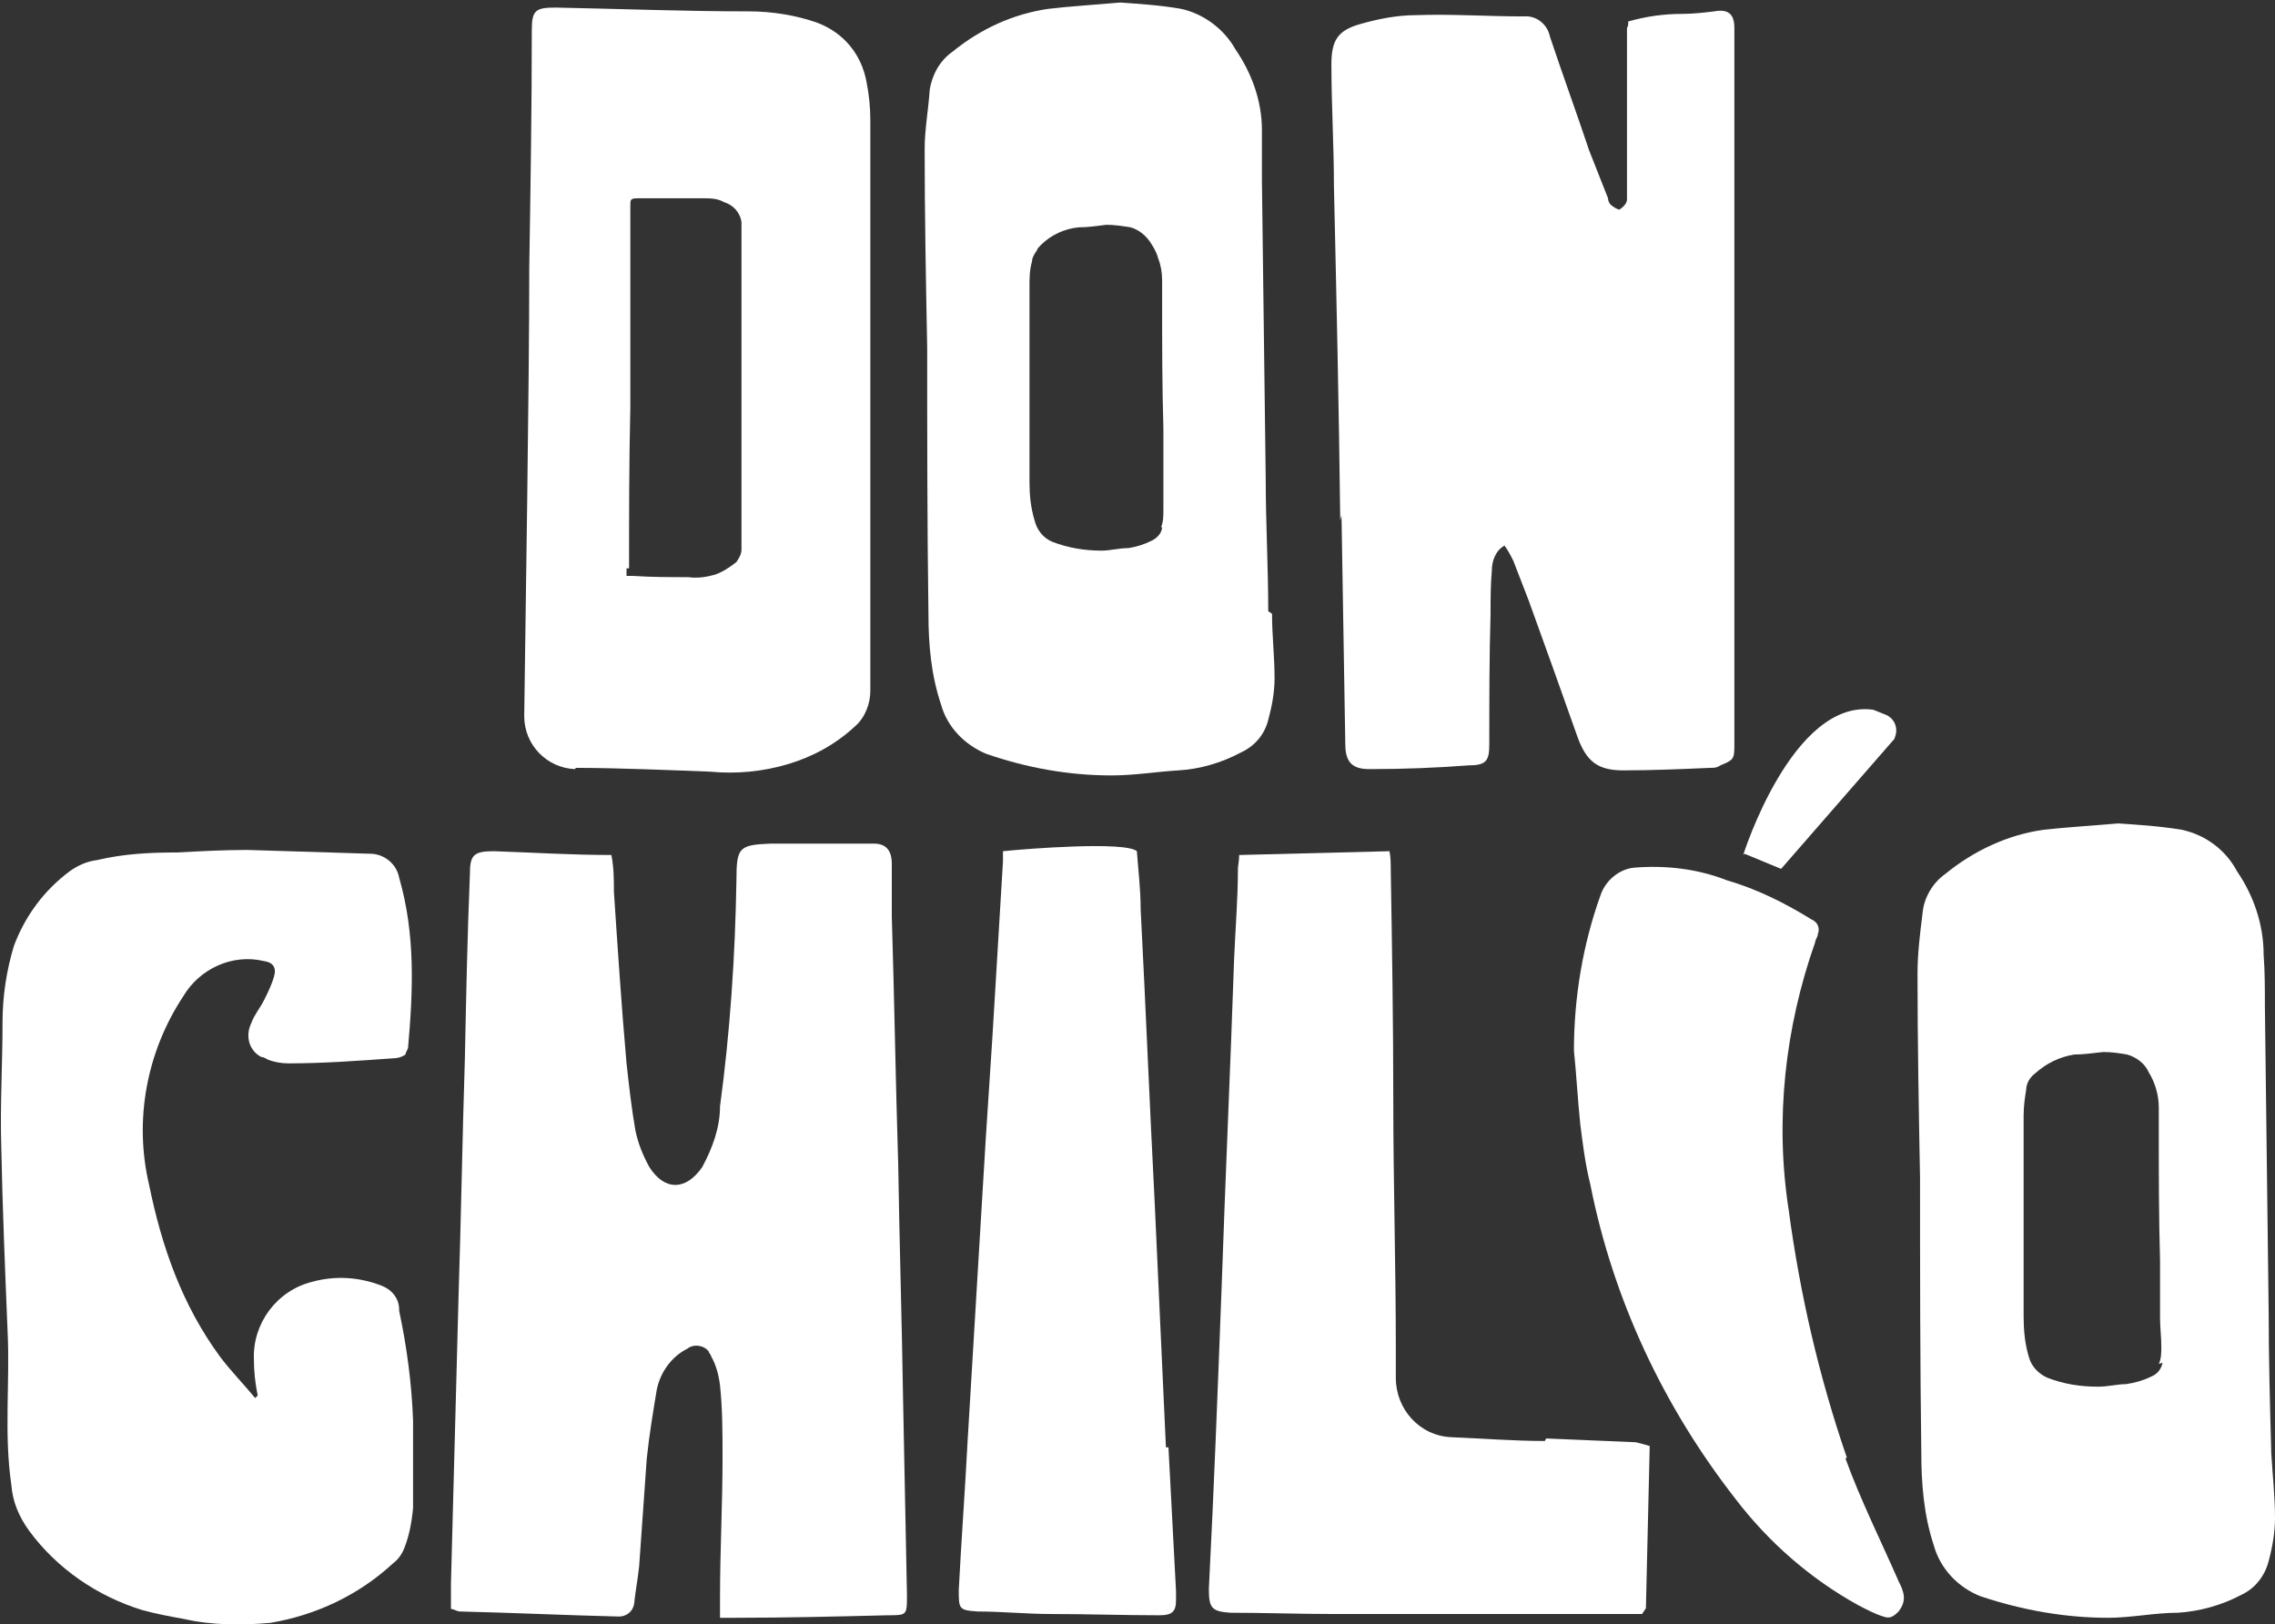
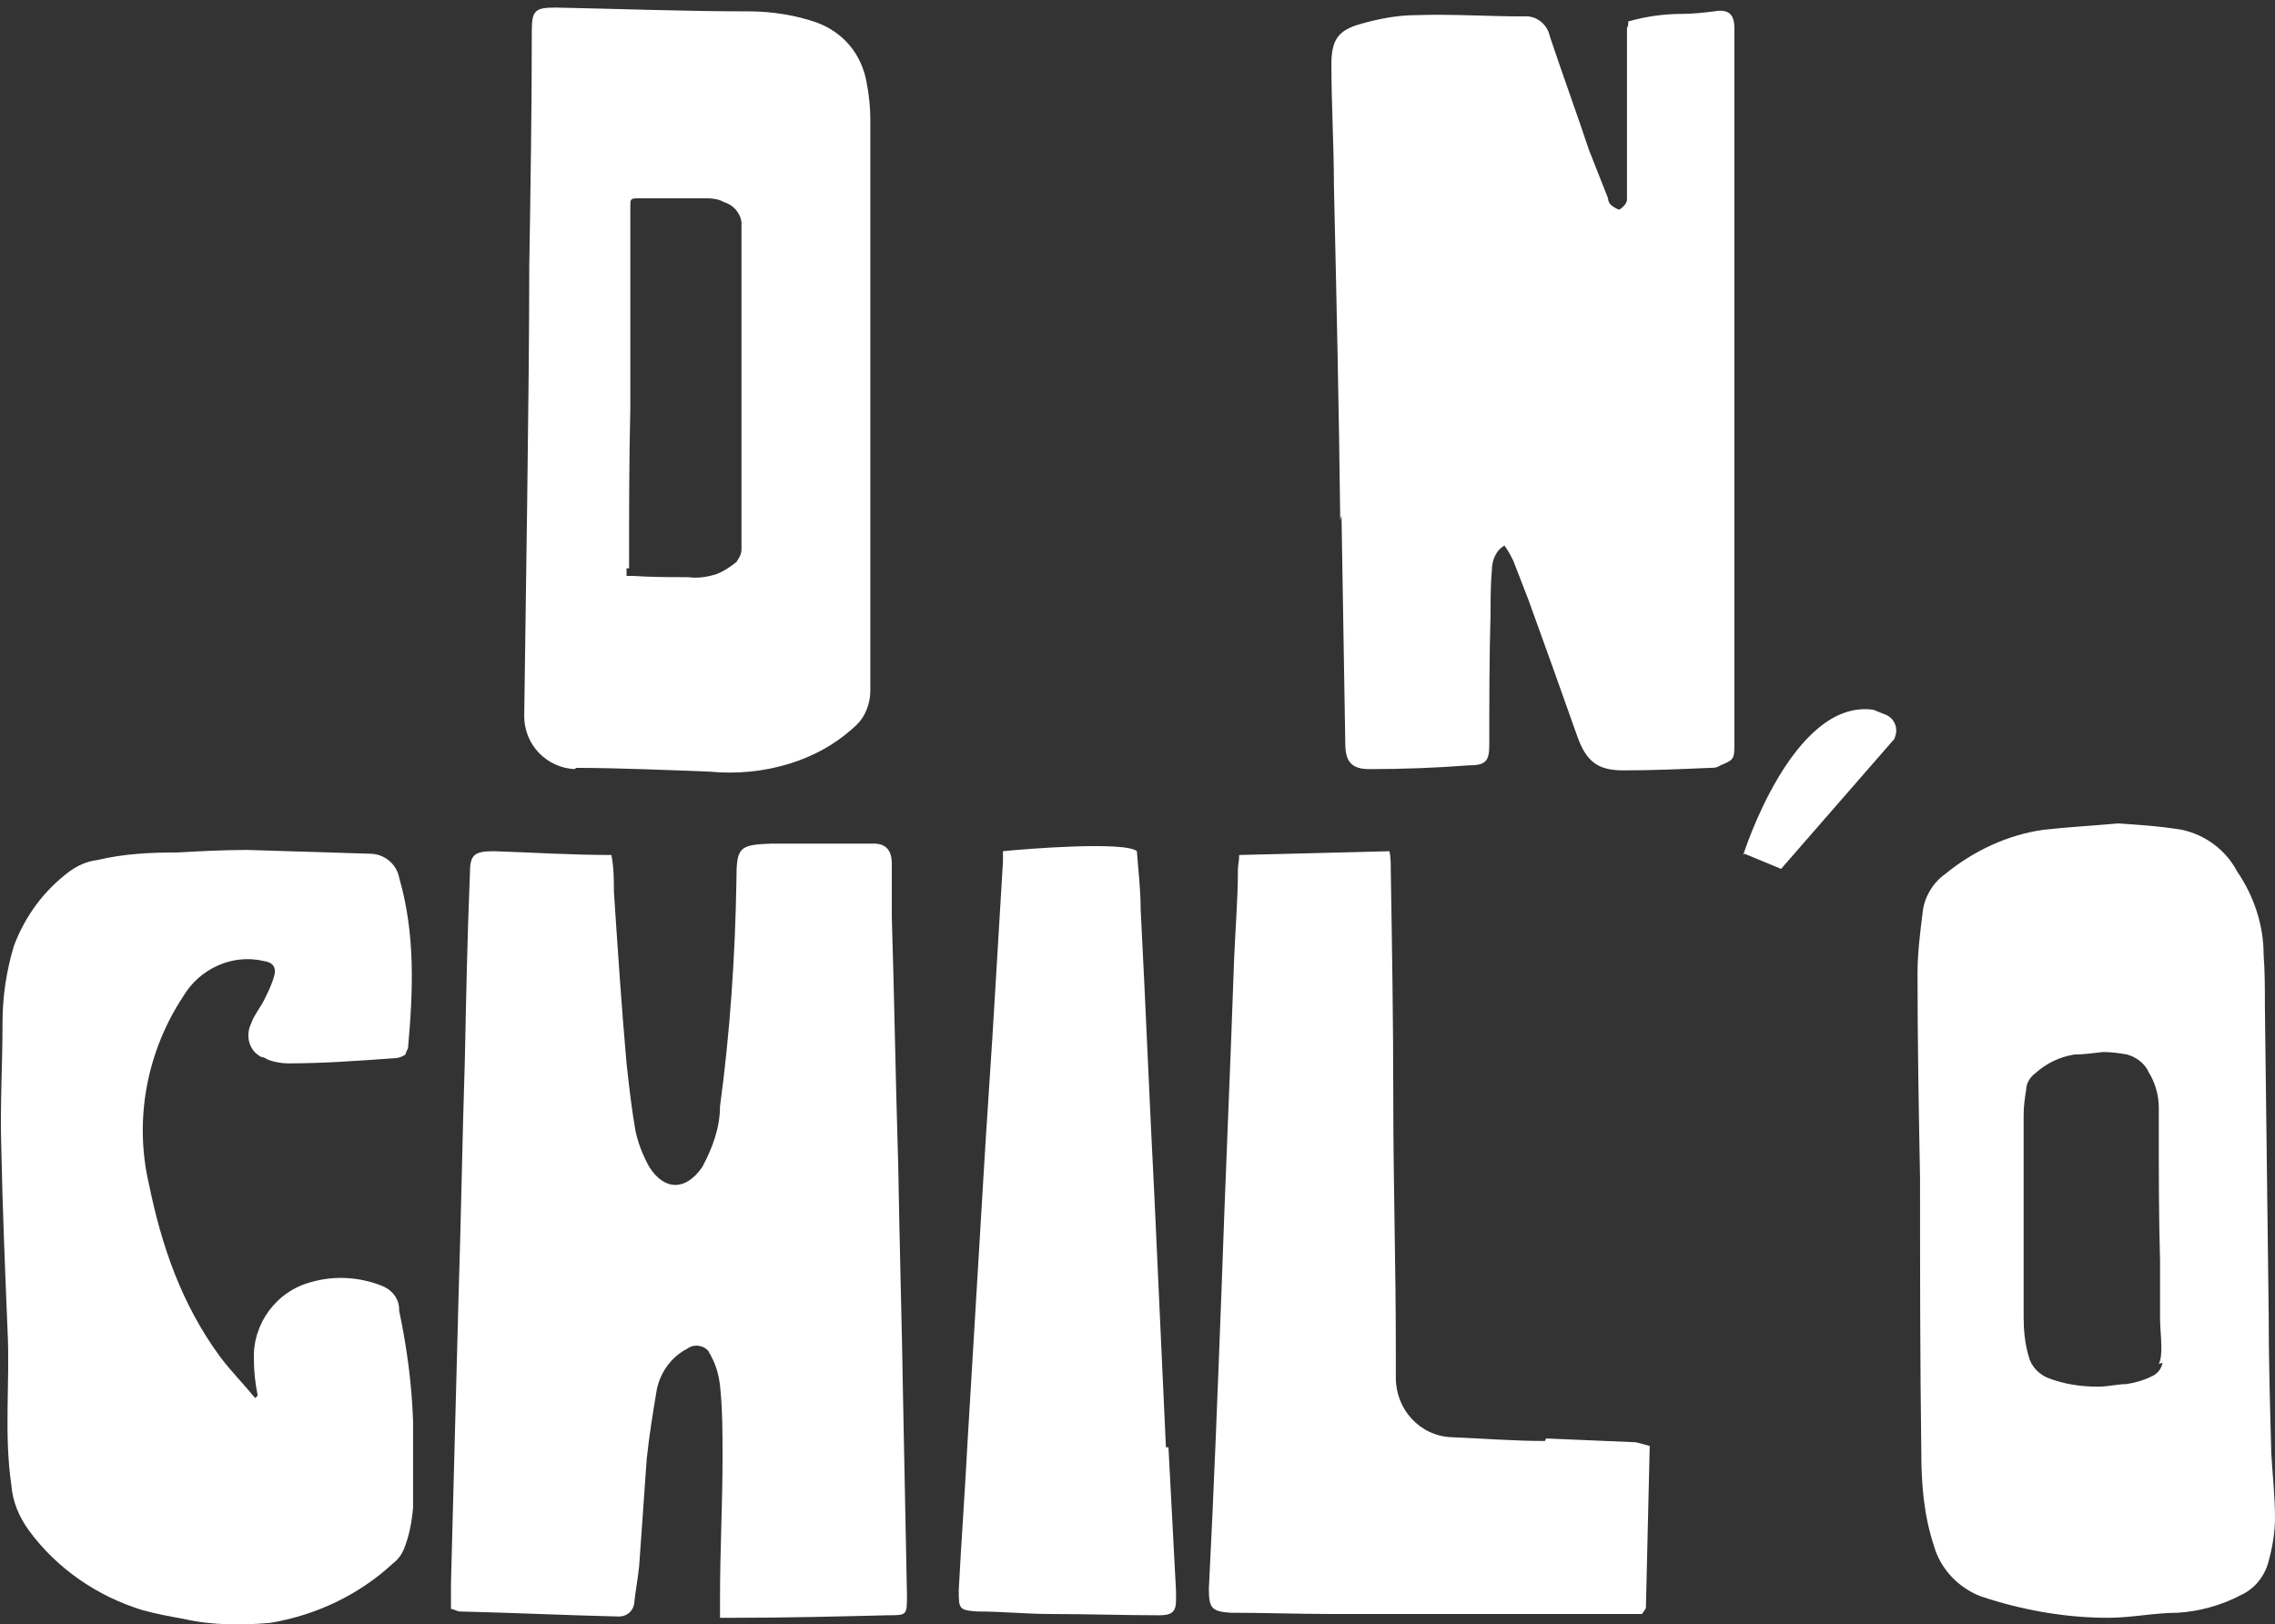
<svg xmlns="http://www.w3.org/2000/svg" id="Group_6" version="1.1" viewBox="0 0 180.1 128.6">
  <rect x="0" y="0" width="180.1" height="128.6" fill="#333333" stroke="none" />
  <defs>
    <style>
      .st0 {
        fill: none;
      }

      .st1 {
        fill: #fff;
      }

      .st2 {
        clip-path: url(#clippath);
      }
    </style>
    <clipPath id="clippath">
      <rect class="st0" width="180.1" height="128.6" />
    </clipPath>
  </defs>
  <g class="st2">
    <g id="Group_5">
      <path id="Path_1" class="st1" d="M106.2,40.8c.1,6,.2,12,.3,18.1,0,1.4.5,2,1.9,2,2.7,0,5.3-.1,7.9-.3,1.4,0,1.6-.4,1.6-1.7,0-3.5,0-6.9.1-10.3,0-1.1,0-2.3.1-3.4,0-.8.3-1.6,1-2,.3.4.5.8.7,1.2.4,1,.8,2.1,1.2,3.1,1.3,3.6,2.6,7.2,3.9,10.9.7,1.9,1.6,2.6,3.6,2.6,2.3,0,4.6-.1,6.9-.2.3,0,.5,0,.8-.2,1-.4,1.1-.5,1.1-1.5,0-.6,0-1.1,0-1.7,0-17.3,0-34.6,0-51.9,0-1.1,0-2.2,0-3.3,0-1.1-.5-1.5-1.6-1.3-.8.1-1.7.2-2.5.2-1.5,0-2.9.2-4.3.6,0,.2,0,.4-.1.5,0,4.2,0,8.5,0,12.7,0,.3,0,.6,0,.9,0,.3-.3.6-.6.8-.1,0-.5-.2-.7-.4-.1-.1-.2-.3-.2-.5-.5-1.3-1-2.5-1.5-3.8-1-3-2.1-6-3.1-9-.2-1-1.1-1.7-2.1-1.6-2.8,0-5.7-.2-8.5-.1-1.5,0-3,.3-4.4.7-1.8.5-2.3,1.3-2.3,3.2,0,3.2.2,6.4.2,9.6.2,8.8.4,17.7.5,26.5" />
-       <path id="Path_2" class="st1" d="M100.4,48.4c0-3.5-.2-7-.2-10.5-.1-7.9-.2-15.8-.3-23.6,0-1.3,0-2.7,0-4,0-2.3-.8-4.5-2.1-6.4-.9-1.6-2.5-2.8-4.3-3.2-1.7-.3-3.5-.4-4.8-.5-2.3.2-4,.3-5.7.5-2.8.4-5.4,1.6-7.6,3.4-1,.7-1.6,1.8-1.8,3-.1,1.6-.4,3.1-.4,4.7,0,5.2.1,10.5.2,15.7,0,7,0,14.1.1,21.1,0,2.4.2,4.8,1,7.2.5,1.8,1.9,3.2,3.6,3.9,3.2,1.1,6.5,1.7,9.9,1.7,1.8,0,3.6-.3,5.3-.4,1.7-.1,3.4-.6,4.9-1.4,1.1-.5,1.9-1.4,2.2-2.6.3-1.1.5-2.2.5-3.3,0-1.7-.2-3.4-.2-5.1M92,41.7c0,.5-.4.9-.8,1.1-.6.3-1.2.5-1.9.6-.7,0-1.4.2-2.1.2-1.3,0-2.6-.2-3.9-.7-.7-.3-1.2-.9-1.4-1.7-.3-1-.4-2-.4-3,0-3,0-5.9,0-8.9,0-2.2,0-4.4,0-6.6,0-.7,0-1.3.2-2,0-.3.2-.6.4-.9,0-.1.2-.3.3-.4.8-.8,1.9-1.3,3-1.4.7,0,1.4-.1,2.2-.2.6,0,1.3.1,1.9.2.7.2,1.3.7,1.7,1.4.2.3.4.7.5,1.1.2.5.3,1.1.3,1.7,0,.6,0,1.1,0,1.7,0,3.3,0,6.7.1,10,0,1.5,0,3,0,4.4,0,.7,0,1.4,0,2.1,0,.5,0,.9-.2,1.4" />
      <path id="Path_3" class="st1" d="M45.6,60.8c3.3,0,7.9.2,10.6.3,2.1.2,4.2,0,6.2-.6,2-.6,3.8-1.6,5.3-3,.8-.7,1.2-1.8,1.2-2.8,0-1.5,0-3,0-4.5,0-13.6,0-27.2,0-40.7,0-1-.1-2-.3-3-.4-2.2-1.8-3.9-3.9-4.7-1.7-.6-3.6-.9-5.4-.9-5.1,0-10.2-.2-15.3-.3-1.6,0-1.9.2-1.9,1.8,0,6.2-.1,12.5-.2,18.7,0,9.8-.3,27.6-.4,35.6,0,2.3,1.8,4.1,4,4.2M49.8,45c0-4.2,0-8.5.1-12.7,0-2.1,0-13.9,0-16,0-.5,0-.6.6-.6,1.7,0,3.4,0,5.1,0,.6,0,1.2,0,1.7.3.7.2,1.3.8,1.4,1.6,0,.3,0,.7,0,1v23.4c0,.5,0,1,0,1.5,0,.4-.2.7-.4,1-.5.4-1.1.8-1.7,1-.7.2-1.4.3-2.1.2-1.5,0-2.9,0-4.4-.1-.1,0-.3,0-.5,0v-.6" />
      <path id="Path_4" class="st1" d="M71.1,92c-.2-6.5-.3-12.9-.5-19.4,0-1.4,0-2.8,0-4.2,0-1.1-.5-1.6-1.4-1.6-2.7,0-5.5,0-8.2,0-2.5.1-2.7.3-2.7,2.9-.1,6-.5,12-1.3,17.9,0,1.7-.6,3.3-1.4,4.8-1.3,1.9-3,1.9-4.2,0-.5-.9-.9-1.9-1.1-2.9-.3-1.7-.5-3.5-.7-5.3-.4-4.5-.7-9.1-1-13.6,0-.9,0-1.9-.2-2.9-3.2,0-6.3-.2-9.3-.3-1.6,0-1.9.3-1.9,1.8-.2,4.9-.3,9.8-.4,14.7-.2,6.3-.3,12.6-.5,18.8-.2,7.6-.4,15.1-.6,22.7,0,.7,0,1.3,0,2,.2,0,.5.2.7.2,4.2.1,8.4.3,12.6.4.6,0,1.1-.4,1.2-1,0,0,0,0,0,0,.1-1,.3-2,.4-3,.2-2.8.4-5.6.6-8.5.2-1.9.5-3.7.8-5.5.3-1.4,1.2-2.6,2.4-3.2.5-.4,1.3-.3,1.7.2,0,.1.2.3.2.4.4.7.6,1.5.7,2.3.2,1.9.2,3.8.2,5.7,0,3.7-.2,7.4-.2,11.1,0,.5,0,1,0,1.6.5,0,.9,0,1.2,0,4,0,8-.1,12.1-.2,1.5,0,1.5,0,1.5-1.6-.1-5-.2-10.1-.3-15.1-.1-6.5-.3-12.9-.4-19.4" />
      <path id="Path_5" class="st1" d="M31.6,103.7c0-.9-.6-1.6-1.4-1.9-1.8-.7-3.7-.8-5.5-.3-2.8.7-4.7,3.3-4.6,6.1,0,1,.1,1.9.3,2.9,0,0-.1.1-.2.2-.9-1.1-1.9-2.1-2.8-3.3-3-4.1-4.6-8.7-5.6-13.6-1.2-5.1-.2-10.5,2.7-14.9,1.3-2.2,3.9-3.4,6.4-2.8.7.1,1,.5.8,1.2-.2.7-.5,1.3-.8,1.9-.3.6-.8,1.2-1,1.8-.5,1-.2,2.2.8,2.7.2,0,.3.1.5.2.5.2,1.1.3,1.6.3,2.8,0,5.5-.2,8.3-.4.4,0,.7-.1,1-.3,0-.1.1-.3.2-.5.4-4.5.6-9-.7-13.5-.2-1.1-1.2-1.9-2.3-1.9-3.2-.1-6.4-.2-9.7-.3-1.9,0-3.7.1-5.6.2-2.1,0-4.2.1-6.3.6-.8.1-1.5.4-2.2.9-2,1.5-3.5,3.5-4.4,5.9-.6,2-.9,4-.9,6.1,0,3.3-.2,6.5-.1,9.8.1,4.9.3,9.7.5,14.6.2,4.1-.3,8.1.3,12.2.1,1.3.6,2.5,1.4,3.6,2.2,3,5.4,5.2,9,6.3,1.1.3,2.2.5,3.3.7,2.2.5,4.6.5,6.8.3,3.6-.6,7-2.2,9.7-4.7.4-.3.7-.7.9-1.2.4-1,.6-2.1.7-3.2,0-2.3,0-4.6,0-6.9-.1-2.9-.5-5.9-1.1-8.7" />
      <path id="Path_6" class="st1" d="M122.3,114.1c-2.5,0-4.9-.2-7.4-.3-2.5-.1-4.4-2.2-4.4-4.7,0-.8,0-1.6,0-2.4,0-6.5-.2-13.1-.2-19.6,0-6.1-.1-12.2-.2-18.2,0-.5,0-1-.1-1.5l-11.9.3c0,.5-.1.8-.1,1.1,0,2.4-.2,4.7-.3,7.1-.3,8.8-.7,17.5-1,26.3-.3,7.9-.6,15.8-1,23.6,0,1.5.2,1.8,1.7,1.9,2.7,0,5.4.1,8.1.1,5,0,9.9,0,14.9,0,3.2,0,6.4,0,9.6,0,.1-.2.3-.4.3-.5.1-4.2.2-8.4.3-12.8-.3-.1-.7-.2-1.1-.3-2.4-.1-4.7-.2-7.1-.3" />
-       <path id="Path_7" class="st1" d="M146.2,115.4c-2.2-6.4-3.7-12.9-4.6-19.6-1.1-7.1-.3-14.4,2.1-21.2,0-.2.2-.4.2-.6.2-.5,0-1-.5-1.2,0,0,0,0,0,0-2.1-1.3-4.3-2.4-6.7-3.1-2.3-.9-4.8-1.2-7.3-1-1.2.1-2.3,1-2.7,2.2-1.4,3.9-2.1,8.1-2.1,12.3.2,1.9.3,3.9.5,5.8.2,1.6.4,3.2.8,4.8,1.8,9.1,5.8,17.6,11.5,24.9,2.6,3.4,5.9,6.3,9.7,8.4.6.3,1.3.7,2,.9.5.2.8,0,1.2-.4.7-.9.4-1.6,0-2.4-1.4-3.2-3-6.4-4.2-9.7" />
      <path id="Path_8" class="st1" d="M138,67.7s3.9-12.4,10.3-11.5l1,.4c.7.3,1,1.1.7,1.8,0,.1-.1.2-.2.3l-8.8,10.1-2.9-1.2Z" />
      <path id="Path_9" class="st1" d="M92.3,114.6c-.3-6.5-.6-13.1-.9-19.6-.4-7.7-.7-15.3-1.1-23,0-1.6-.2-3.2-.3-4.6-.9-.8-8.7-.2-10.6,0,0,.4,0,.6,0,.8-.2,3.3-.4,6.7-.6,10-.3,5.3-.7,10.6-1,15.9-.4,6.7-.8,13.3-1.2,20-.2,3.9-.5,7.9-.7,11.8,0,1.5,0,1.6,1.5,1.7,1.9,0,3.9.2,5.8.2,2.9,0,5.7.1,8.6.1,1,0,1.3-.3,1.3-1.2,0-.2,0-.5,0-.7-.2-3.8-.4-7.6-.6-11.4" />
      <path id="Path_10" class="st1" d="M179.8,114.8c-.1-3.6-.2-7.2-.2-10.8-.1-8.1-.2-16.2-.3-24.3,0-1.4,0-2.8-.1-4.1,0-2.4-.8-4.7-2.1-6.6-.9-1.7-2.5-2.9-4.4-3.3-1.8-.3-3.6-.4-5-.5-2.3.2-4.1.3-5.9.5-2.9.4-5.6,1.7-7.8,3.5-1,.7-1.7,1.9-1.8,3.1-.2,1.6-.4,3.2-.4,4.8,0,5.4.1,10.8.2,16.2,0,7.2,0,14.5.1,21.7,0,2.5.2,5,1,7.4.5,1.8,1.9,3.3,3.7,4,3.3,1.1,6.7,1.7,10.1,1.7,1.8,0,3.7-.4,5.5-.4,1.7-.1,3.5-.6,5-1.4,1.1-.5,1.9-1.5,2.2-2.7.3-1.1.5-2.3.5-3.4,0-1.7-.2-3.5-.3-5.2M171.2,107.9c-.1.5-.4.9-.9,1.1-.6.3-1.3.5-2,.6-.7,0-1.4.2-2.2.2-1.4,0-2.7-.2-4-.7-.7-.3-1.3-.9-1.5-1.7-.3-1-.4-2.1-.4-3.1,0-3.1,0-6.1,0-9.2,0-2.3,0-4.6,0-6.8,0-.7.1-1.4.2-2,0-.5.3-1,.7-1.3.9-.8,1.9-1.3,3.1-1.5.7,0,1.4-.1,2.3-.2.7,0,1.3.1,1.9.2.7.2,1.4.7,1.7,1.4.5.8.8,1.8.8,2.8,0,.6,0,1.2,0,1.8,0,3.4,0,6.9.1,10.3,0,1.5,0,3,0,4.6,0,.7.1,1.5.1,2.2,0,.5,0,1-.2,1.4" />
    </g>
  </g>
</svg>